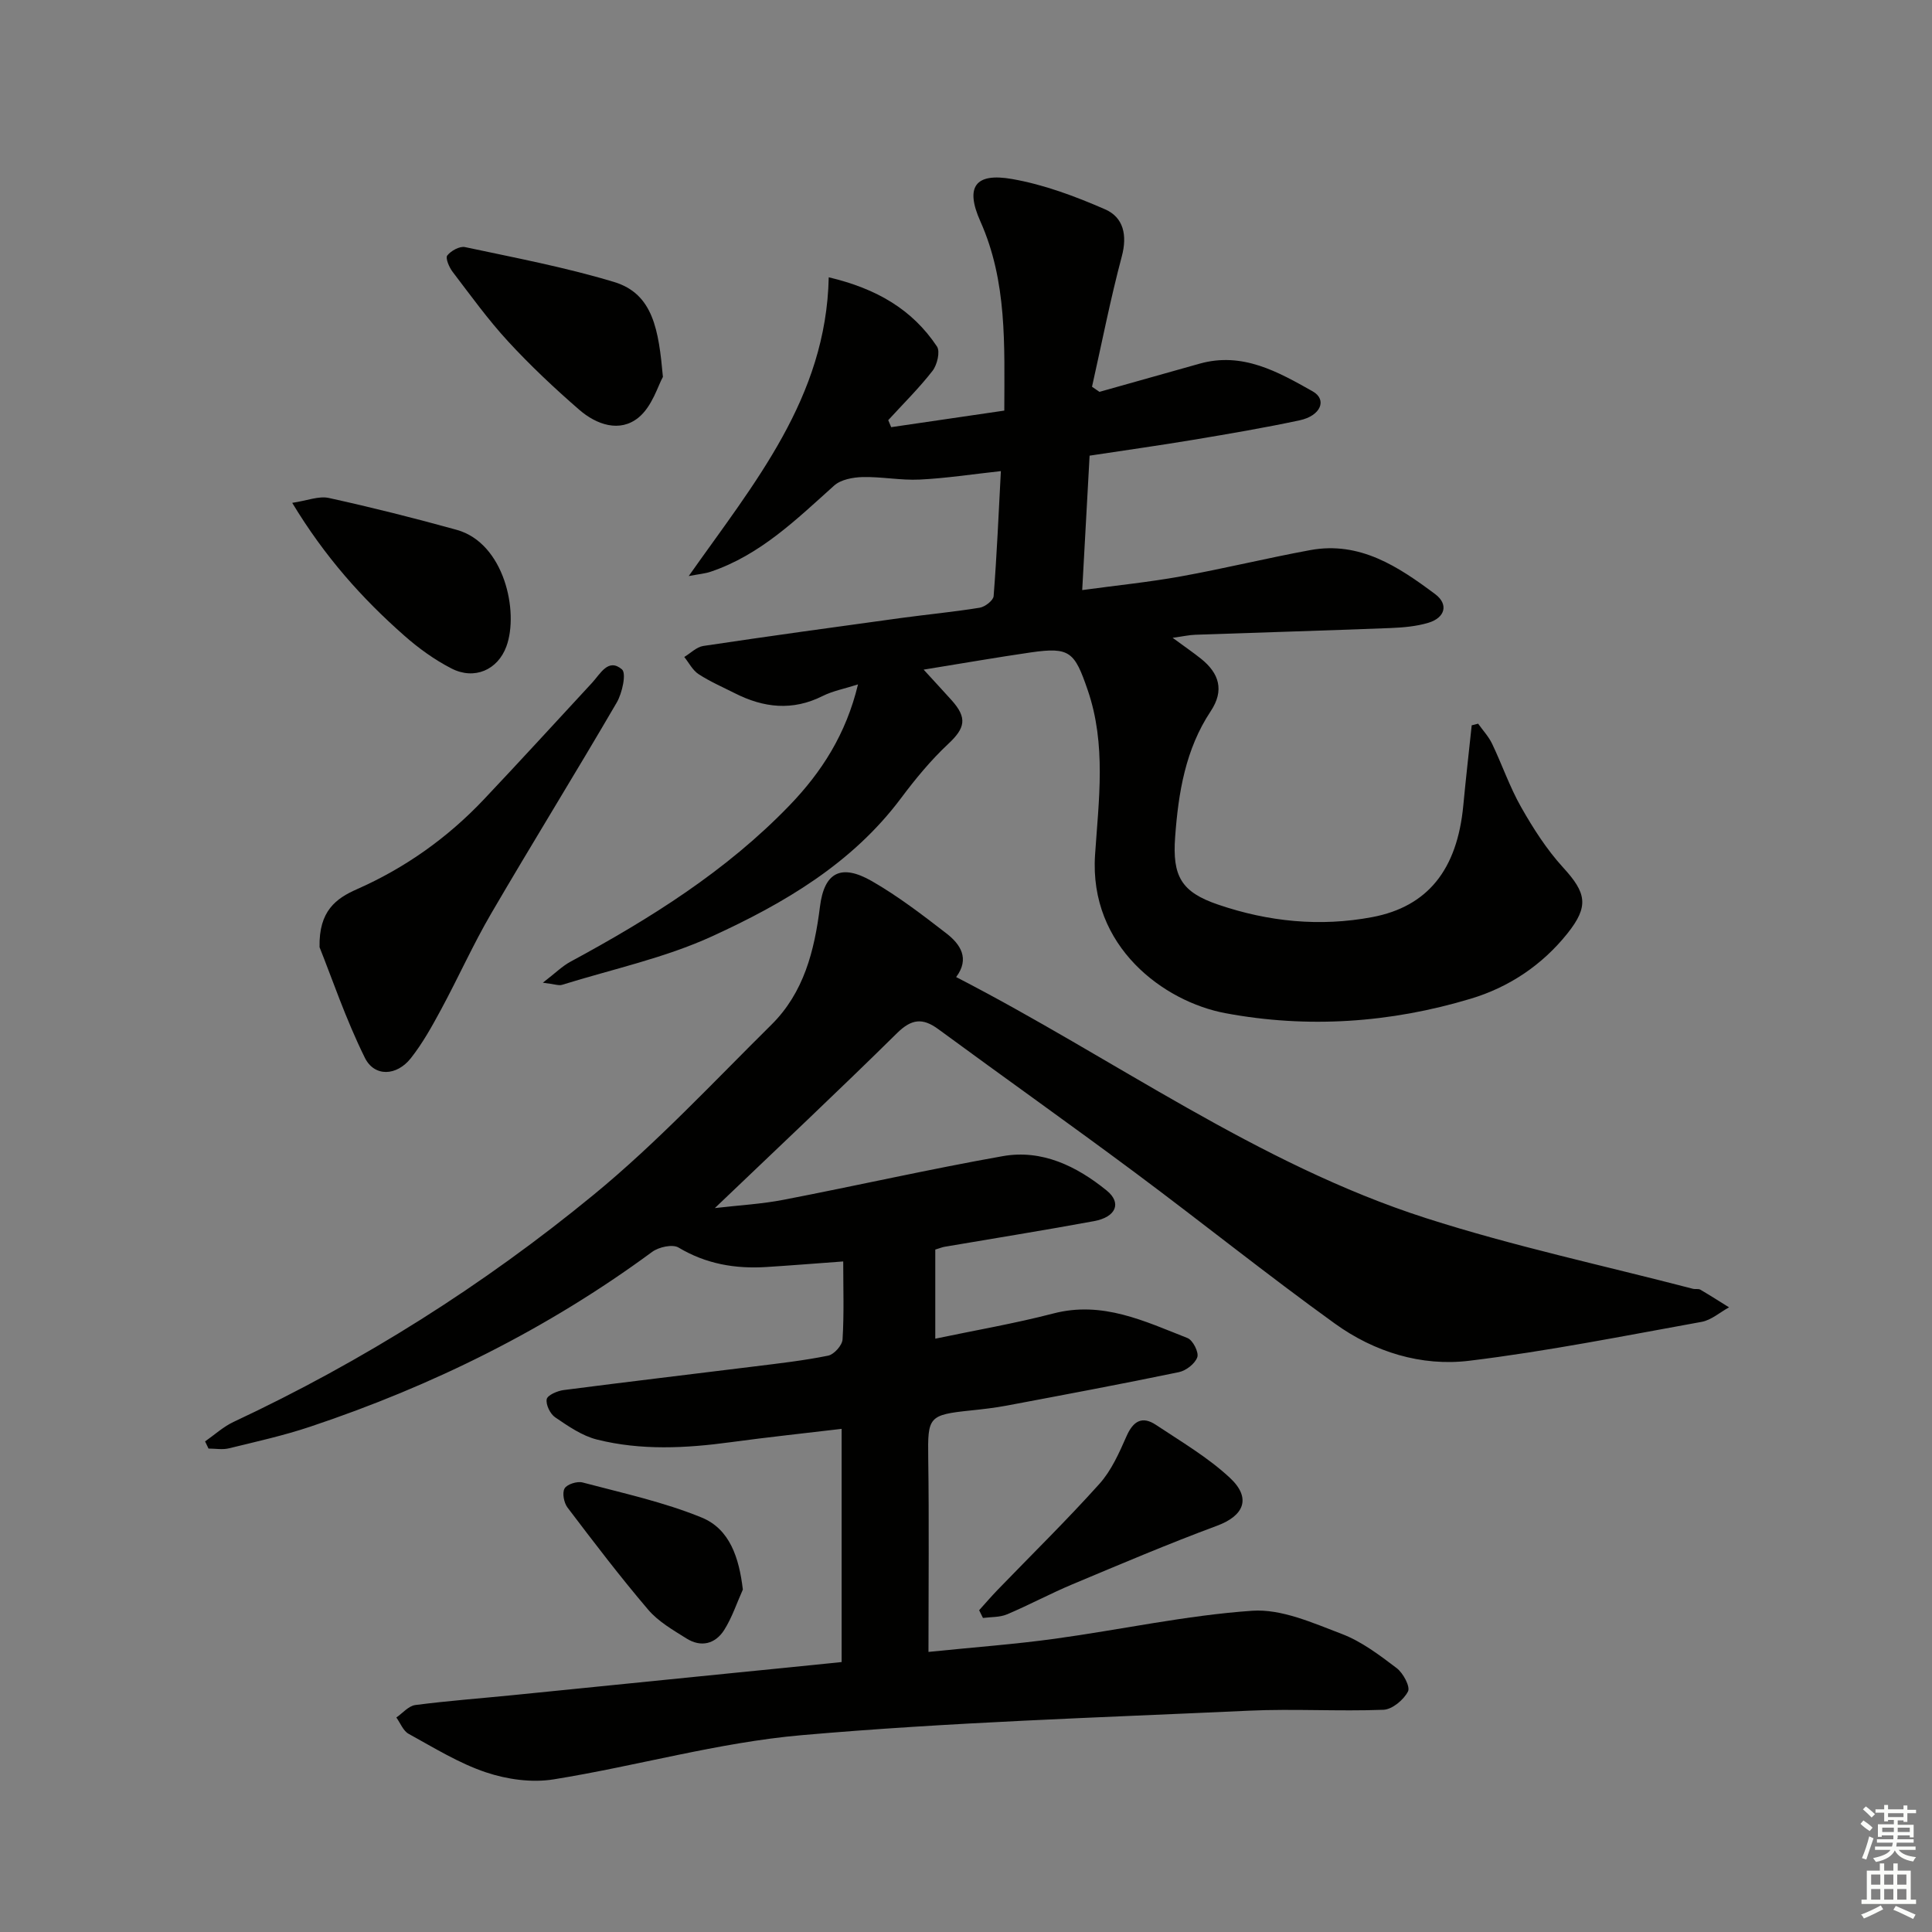
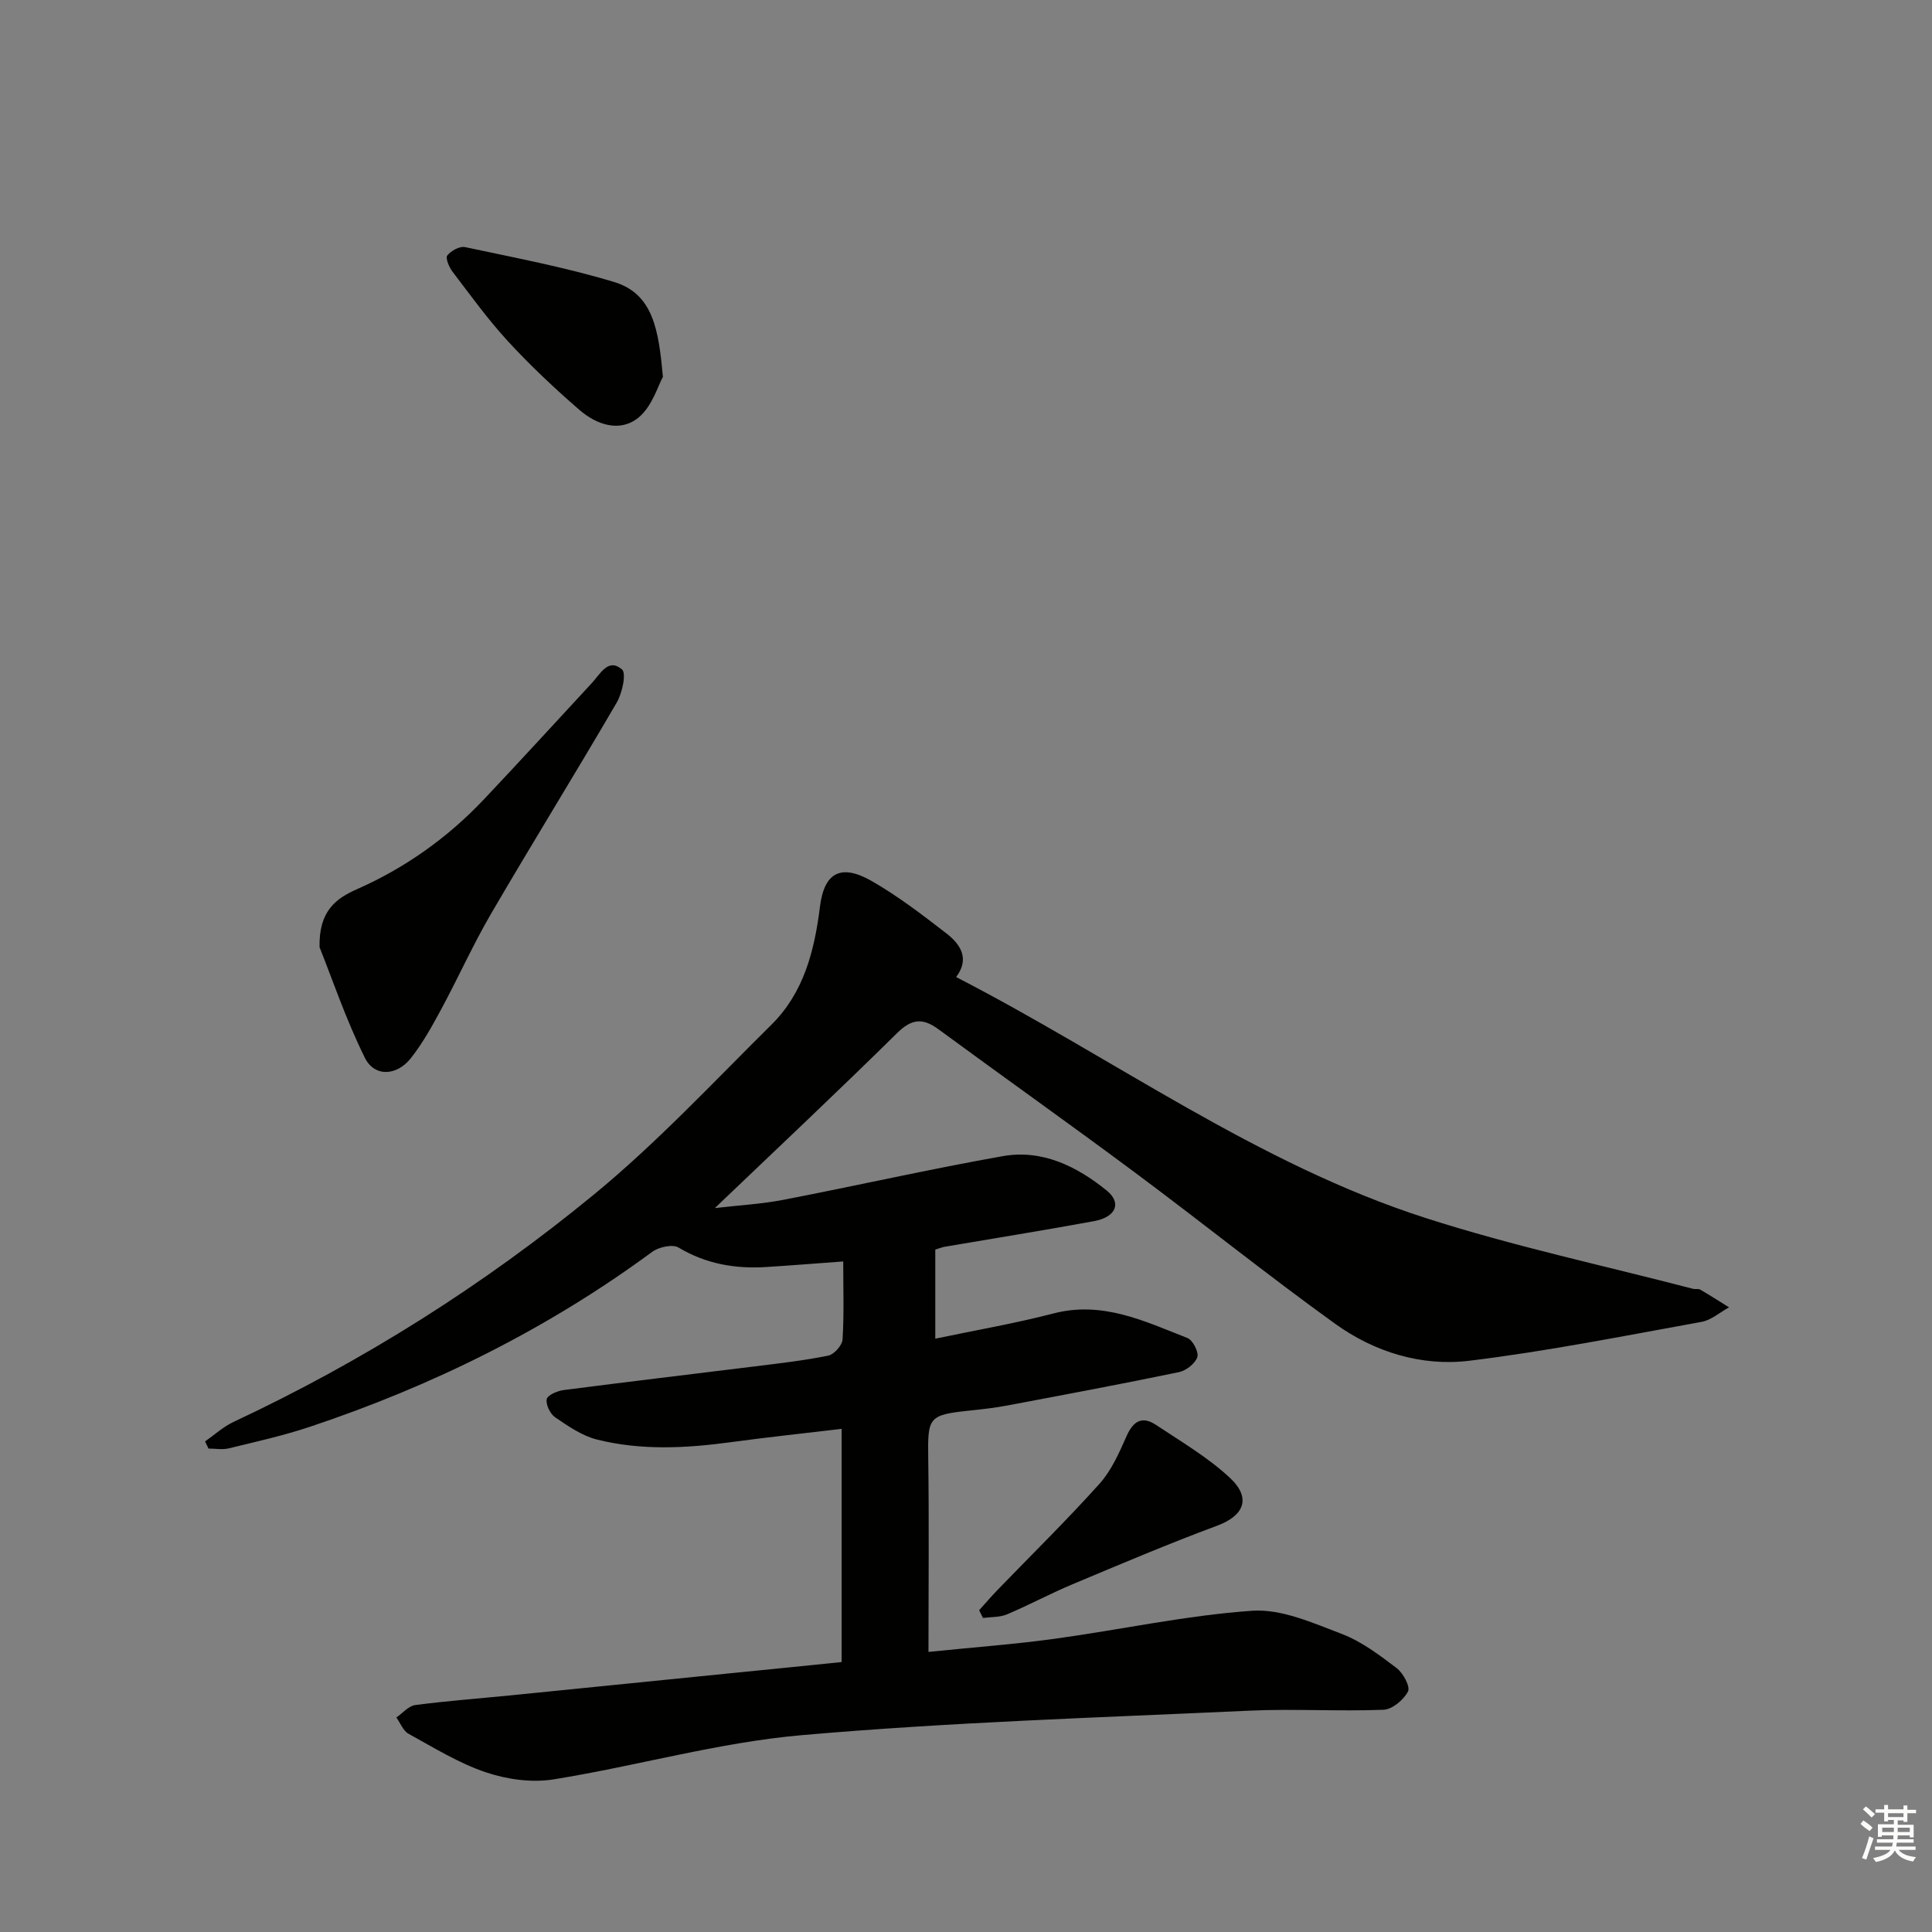
<svg xmlns="http://www.w3.org/2000/svg" enable-background="new 0 0 400 400" viewBox="0 0 400 400">
  <rect x="0" y="0" width="400" height="400" fill="#808080" stroke="none" />
  <g fill="#010100">
    <path d="m174.25 344.11c0-16.14 0-31.87 0-48.28-7.58.9-15.28 1.72-22.96 2.76-9.27 1.26-18.55 1.74-27.67-.54-3.1-.77-5.97-2.77-8.68-4.61-1.03-.7-1.96-2.62-1.75-3.75.16-.84 2.2-1.72 3.49-1.89 13.18-1.71 26.37-3.26 39.56-4.9 5.09-.63 10.21-1.21 15.23-2.23 1.21-.25 2.9-2.13 2.97-3.35.33-5.25.14-10.52.14-16.15-6.03.44-10.96.84-15.89 1.15-6.45.41-12.51-.62-18.21-4.03-1.24-.74-4.09-.11-5.46.9-21.63 15.93-45.38 27.7-70.79 36.19-5.5 1.84-11.19 3.1-16.83 4.48-1.33.33-2.82.05-4.23.05-.24-.49-.48-.99-.71-1.48 1.96-1.37 3.78-3.05 5.92-4.05 26.81-12.56 51.72-28.29 74.53-47.02 13.08-10.74 24.73-23.26 36.8-35.2 6.7-6.63 8.91-15.27 10.05-24.42.89-7.18 4.4-8.94 10.72-5.33 5.44 3.12 10.48 6.99 15.46 10.84 2.9 2.24 4.89 5.21 2.02 9.04 32.68 16.83 62.34 38.7 97.31 49.92 18.12 5.82 36.83 9.82 55.27 14.63.48.12 1.09-.06 1.48.16 2.01 1.18 3.98 2.44 5.96 3.67-1.89 1.03-3.68 2.65-5.69 3.01-16 2.89-31.97 6.09-48.1 8.05-9.92 1.21-19.67-1.82-27.81-7.69-14.03-10.11-27.53-20.96-41.41-31.29-13.47-10.02-27.17-19.73-40.7-29.67-3.24-2.38-5.53-2.15-8.53.8-12.2 12.03-24.68 23.76-37.74 36.24 5.07-.59 9.72-.84 14.24-1.72 15.14-2.92 30.18-6.34 45.36-9.03 8.15-1.45 15.34 2.1 21.51 7.1 3.2 2.59 1.95 5.51-2.59 6.35-10.29 1.9-20.63 3.55-30.94 5.31-.48.08-.95.28-1.94.58v18.45c8.11-1.71 16.37-3.12 24.45-5.22 10.16-2.65 18.88 1.6 27.77 5.09 1.11.43 2.38 2.95 2.03 3.96-.47 1.35-2.33 2.79-3.82 3.1-11.86 2.46-23.77 4.69-35.67 6.93-2.45.46-4.93.74-7.41 1-8.76.91-8.93 1.32-8.81 9.85.19 13.12.05 26.24.05 40.14 9.48-.97 17.84-1.58 26.13-2.72 13.64-1.87 27.19-4.85 40.89-5.8 6.06-.42 12.56 2.52 18.53 4.79 4.11 1.56 7.82 4.38 11.38 7.08 1.35 1.02 2.86 3.85 2.35 4.84-.89 1.73-3.26 3.72-5.08 3.79-9.27.36-18.59-.24-27.86.19-30.89 1.43-61.83 2.37-92.61 5.07-17.24 1.51-34.17 6.39-51.34 9.15-4.51.73-9.65.01-14.02-1.46-5.6-1.88-10.77-5.1-16-7.97-1.13-.62-1.71-2.23-2.54-3.38 1.3-.9 2.53-2.4 3.92-2.58 6.75-.88 13.54-1.38 20.31-2.06 15.21-1.52 30.42-3.06 45.62-4.59 7.25-.71 14.48-1.45 22.34-2.25z" />
-     <path d="m171.58 57.41c9.93 2.35 17.31 6.67 22.41 14.33.7 1.06.04 3.8-.92 5.04-2.8 3.6-6.08 6.83-9.17 10.21.2.48.41.97.61 1.45 7.72-1.13 15.44-2.26 23.42-3.43.02-13.64.61-26.72-4.96-39.19-3.17-7.1-1.11-10.1 6.55-8.76 6.6 1.15 13.1 3.58 19.28 6.28 3.82 1.67 4.63 5.36 3.45 9.77-2.37 8.9-4.14 17.97-6.16 26.96.51.35 1.03.71 1.54 1.06 6.92-1.95 13.83-3.89 20.75-5.84 8.86-2.49 16.22 1.69 23.39 5.73 3.06 1.73 1.68 5.07-2.69 6-7.3 1.56-14.68 2.81-22.04 4.04-7.02 1.17-14.07 2.16-21.45 3.28-.5 9.16-.99 18.07-1.53 27.83 7.12-.97 13.81-1.64 20.4-2.83 8.98-1.62 17.86-3.8 26.83-5.45 10.26-1.88 18.25 3.44 25.85 9.12 2.83 2.12 2.05 4.89-1.41 5.93-2.5.75-5.21.98-7.84 1.09-13.47.52-26.94.92-40.41 1.39-1.26.04-2.51.33-4.7.63 2.47 1.82 4.22 3.01 5.86 4.32 3.78 3.02 4.89 6.56 2.03 10.87-5.24 7.89-6.7 16.87-7.37 26.05-.6 8.14 1.28 11.41 8.9 14 10.37 3.54 21.06 4.63 31.9 2.59 11.49-2.17 17.6-9.82 18.86-23.11.52-5.54 1.16-11.07 1.74-16.6.44-.11.89-.23 1.33-.34.98 1.38 2.17 2.65 2.89 4.15 2.08 4.35 3.65 8.97 6.02 13.14 2.5 4.4 5.29 8.77 8.68 12.48 4.83 5.27 5.41 8.01.89 13.67-5.24 6.56-12.11 11.13-20 13.5-16.64 5.01-33.8 6.19-50.84 2.99-12.64-2.37-28.22-13.71-26.95-32.77.75-11.27 2.36-22.84-1.53-34.14-2.71-7.87-3.66-8.95-11.8-7.77-7.02 1.02-14.01 2.24-22.16 3.56 2.34 2.56 4.07 4.42 5.77 6.31 3.33 3.7 2.83 5.8-.7 9.09-3.6 3.37-6.8 7.26-9.76 11.22-10.12 13.53-24.26 21.79-39.08 28.58-9.84 4.51-20.69 6.82-31.1 10.06-.68.21-1.54-.15-3.97-.44 2.62-2.02 4.04-3.45 5.74-4.36 16.46-8.9 32.23-18.76 45.33-32.35 6.65-6.9 11.71-14.76 14.18-25.05-2.81.9-5.23 1.35-7.34 2.41-6.22 3.12-12.2 2.44-18.15-.58-2.53-1.28-5.15-2.41-7.51-3.95-1.24-.81-2-2.35-2.97-3.56 1.31-.78 2.54-2.07 3.93-2.28 13.63-2.04 27.29-3.92 40.95-5.79 5.43-.74 10.89-1.25 16.29-2.13 1.1-.18 2.81-1.5 2.88-2.4.67-8.59 1.04-17.2 1.5-25.88-5.99.65-11.39 1.49-16.82 1.75-3.91.19-7.86-.61-11.78-.52-2.02.05-4.54.51-5.94 1.78-7.8 7-15.3 14.37-25.55 17.82-1.17.4-2.45.49-4.54.9 13.56-19.25 28.47-36.88 28.99-61.86z" />
    <path d="m66.16 196.11c-.17-7.53 3.44-10.11 7.72-12 10.03-4.43 18.79-10.66 26.3-18.6 7.54-7.98 14.94-16.08 22.4-24.14 1.73-1.87 3.35-5.2 6.19-2.78.95.81.06 4.9-1.08 6.86-8.53 14.64-17.46 29.05-26 43.69-3.75 6.43-6.81 13.27-10.35 19.83-1.89 3.5-3.84 7.03-6.29 10.13-2.93 3.7-7.54 3.91-9.52-.12-3.95-7.98-6.81-16.49-9.37-22.87z" />
    <path d="m137.25 78.03c-1.01 1.79-2.21 6.1-5.05 8.42-3.88 3.17-8.72 1.48-12.29-1.63-5.13-4.45-10.1-9.13-14.7-14.12-4.16-4.51-7.77-9.53-11.5-14.42-.72-.94-1.53-2.85-1.11-3.38.77-.98 2.57-1.98 3.68-1.74 10.32 2.2 20.74 4.17 30.82 7.21 8.18 2.45 9.27 10.03 10.15 19.66z" />
-     <path d="m60.5 104.11c3.1-.46 5.51-1.47 7.59-1.01 8.88 1.95 17.71 4.17 26.47 6.6 9.85 2.74 12.92 16.97 10.28 24.14-1.78 4.85-6.62 7.01-11.39 4.55-3.5-1.8-6.81-4.19-9.77-6.81-8.74-7.7-16.45-16.33-23.18-27.47z" />
    <path d="m202.72 333.38c1.27-1.41 2.51-2.85 3.82-4.21 7.05-7.3 14.31-14.41 21.08-21.95 2.48-2.76 4.09-6.41 5.61-9.86 1.38-3.14 3.23-4.26 6.09-2.36 5.23 3.48 10.76 6.72 15.31 10.96 4.53 4.22 2.91 7.87-2.66 9.93-10.09 3.74-20 7.96-29.93 12.12-4.59 1.92-8.98 4.3-13.57 6.23-1.49.63-3.3.52-4.96.74-.25-.53-.52-1.06-.79-1.6z" />
-     <path d="m153.8 329.1c-1.26 2.8-2.23 5.78-3.85 8.35-1.84 2.91-4.79 3.68-7.82 1.78-2.8-1.76-5.84-3.5-7.93-5.96-5.83-6.84-11.28-14-16.71-21.16-.74-.98-1.13-3.03-.6-3.94.51-.88 2.61-1.54 3.73-1.24 8.29 2.2 16.76 4.03 24.65 7.26 5.84 2.39 7.75 8.33 8.53 14.91z" />
  </g>
  <path d="m385.2 377.6.6-.7c.6.4 1.3.9 1.9 1.5l-.6.7c-.8-.5-1.4-1-1.9-1.5zm.3 7.1c.6-1.4 1.1-2.9 1.5-4.5.3.1.6.3.9.4-.5 1.4-1 2.9-1.5 4.4zm.2-10.1.6-.6c.7.5 1.3 1.1 1.9 1.6l-.7.7c-.6-.6-1.2-1.2-1.8-1.7zm8.4-.8h.8v.9h1.8v.7h-1.8v1.8h-.8v-.3h-1.2v.9h3.3v2.6h-.8v-.4h-2.5c0 .3 0 .6-.1.8h3.4v.7h-3.5c0 .3-.1.6-.1.8h4v.7h-3.5c.7.9 1.9 1.3 3.6 1.5-.2.2-.4.5-.6.9-1.9-.3-3.2-1.1-3.8-2.3-.5 1.1-1.8 2-3.9 2.4-.2-.3-.4-.5-.6-.8 1.9-.4 3.1-.9 3.6-1.7h-3.2v-.7h3.5c.1-.2.1-.5.2-.8h-3.3v-.7h3.4c0-.2 0-.5 0-.8h-2.4v.3h-.8v-2.6h3.3v-.9h-1.2v.3h-.8v-1.8h-1.8v-.7h1.8v-.9h.8v.9h3.2zm-4.4 5.5h2.4c0-.3 0-.6 0-.9h-2.4zm1.2-3.1h3.2v-.8h-3.2zm4.4 2.2h-2.4v.9h2.5v-.9z" fill="#fbfcfa" />
-   <path d="m389.2 385.8h.9v1.5h1.9v-1.5h.9v1.5h2.7v6h1.1v.9h-11.3v-.9h1.1v-6h2.7zm.2 8.7.5.8c-1.2.6-2.5 1.3-4 1.9-.2-.3-.3-.6-.6-.8 1.6-.6 3-1.3 4.1-1.9zm-2-4.3h1.9v-2.1h-1.9zm0 3.1h1.9v-2.2h-1.9zm2.7-3.1h1.9v-2.1h-1.9zm0 3.1h1.9v-2.2h-1.9zm2.4 1.3c1.4.6 2.7 1.2 4.1 1.8l-.5.9c-1.5-.7-2.8-1.4-4.1-1.9zm2.2-6.5h-1.9v2.1h1.9zm-1.9 5.2h1.9v-2.2h-1.9z" fill="#fbfcfa" />
</svg>